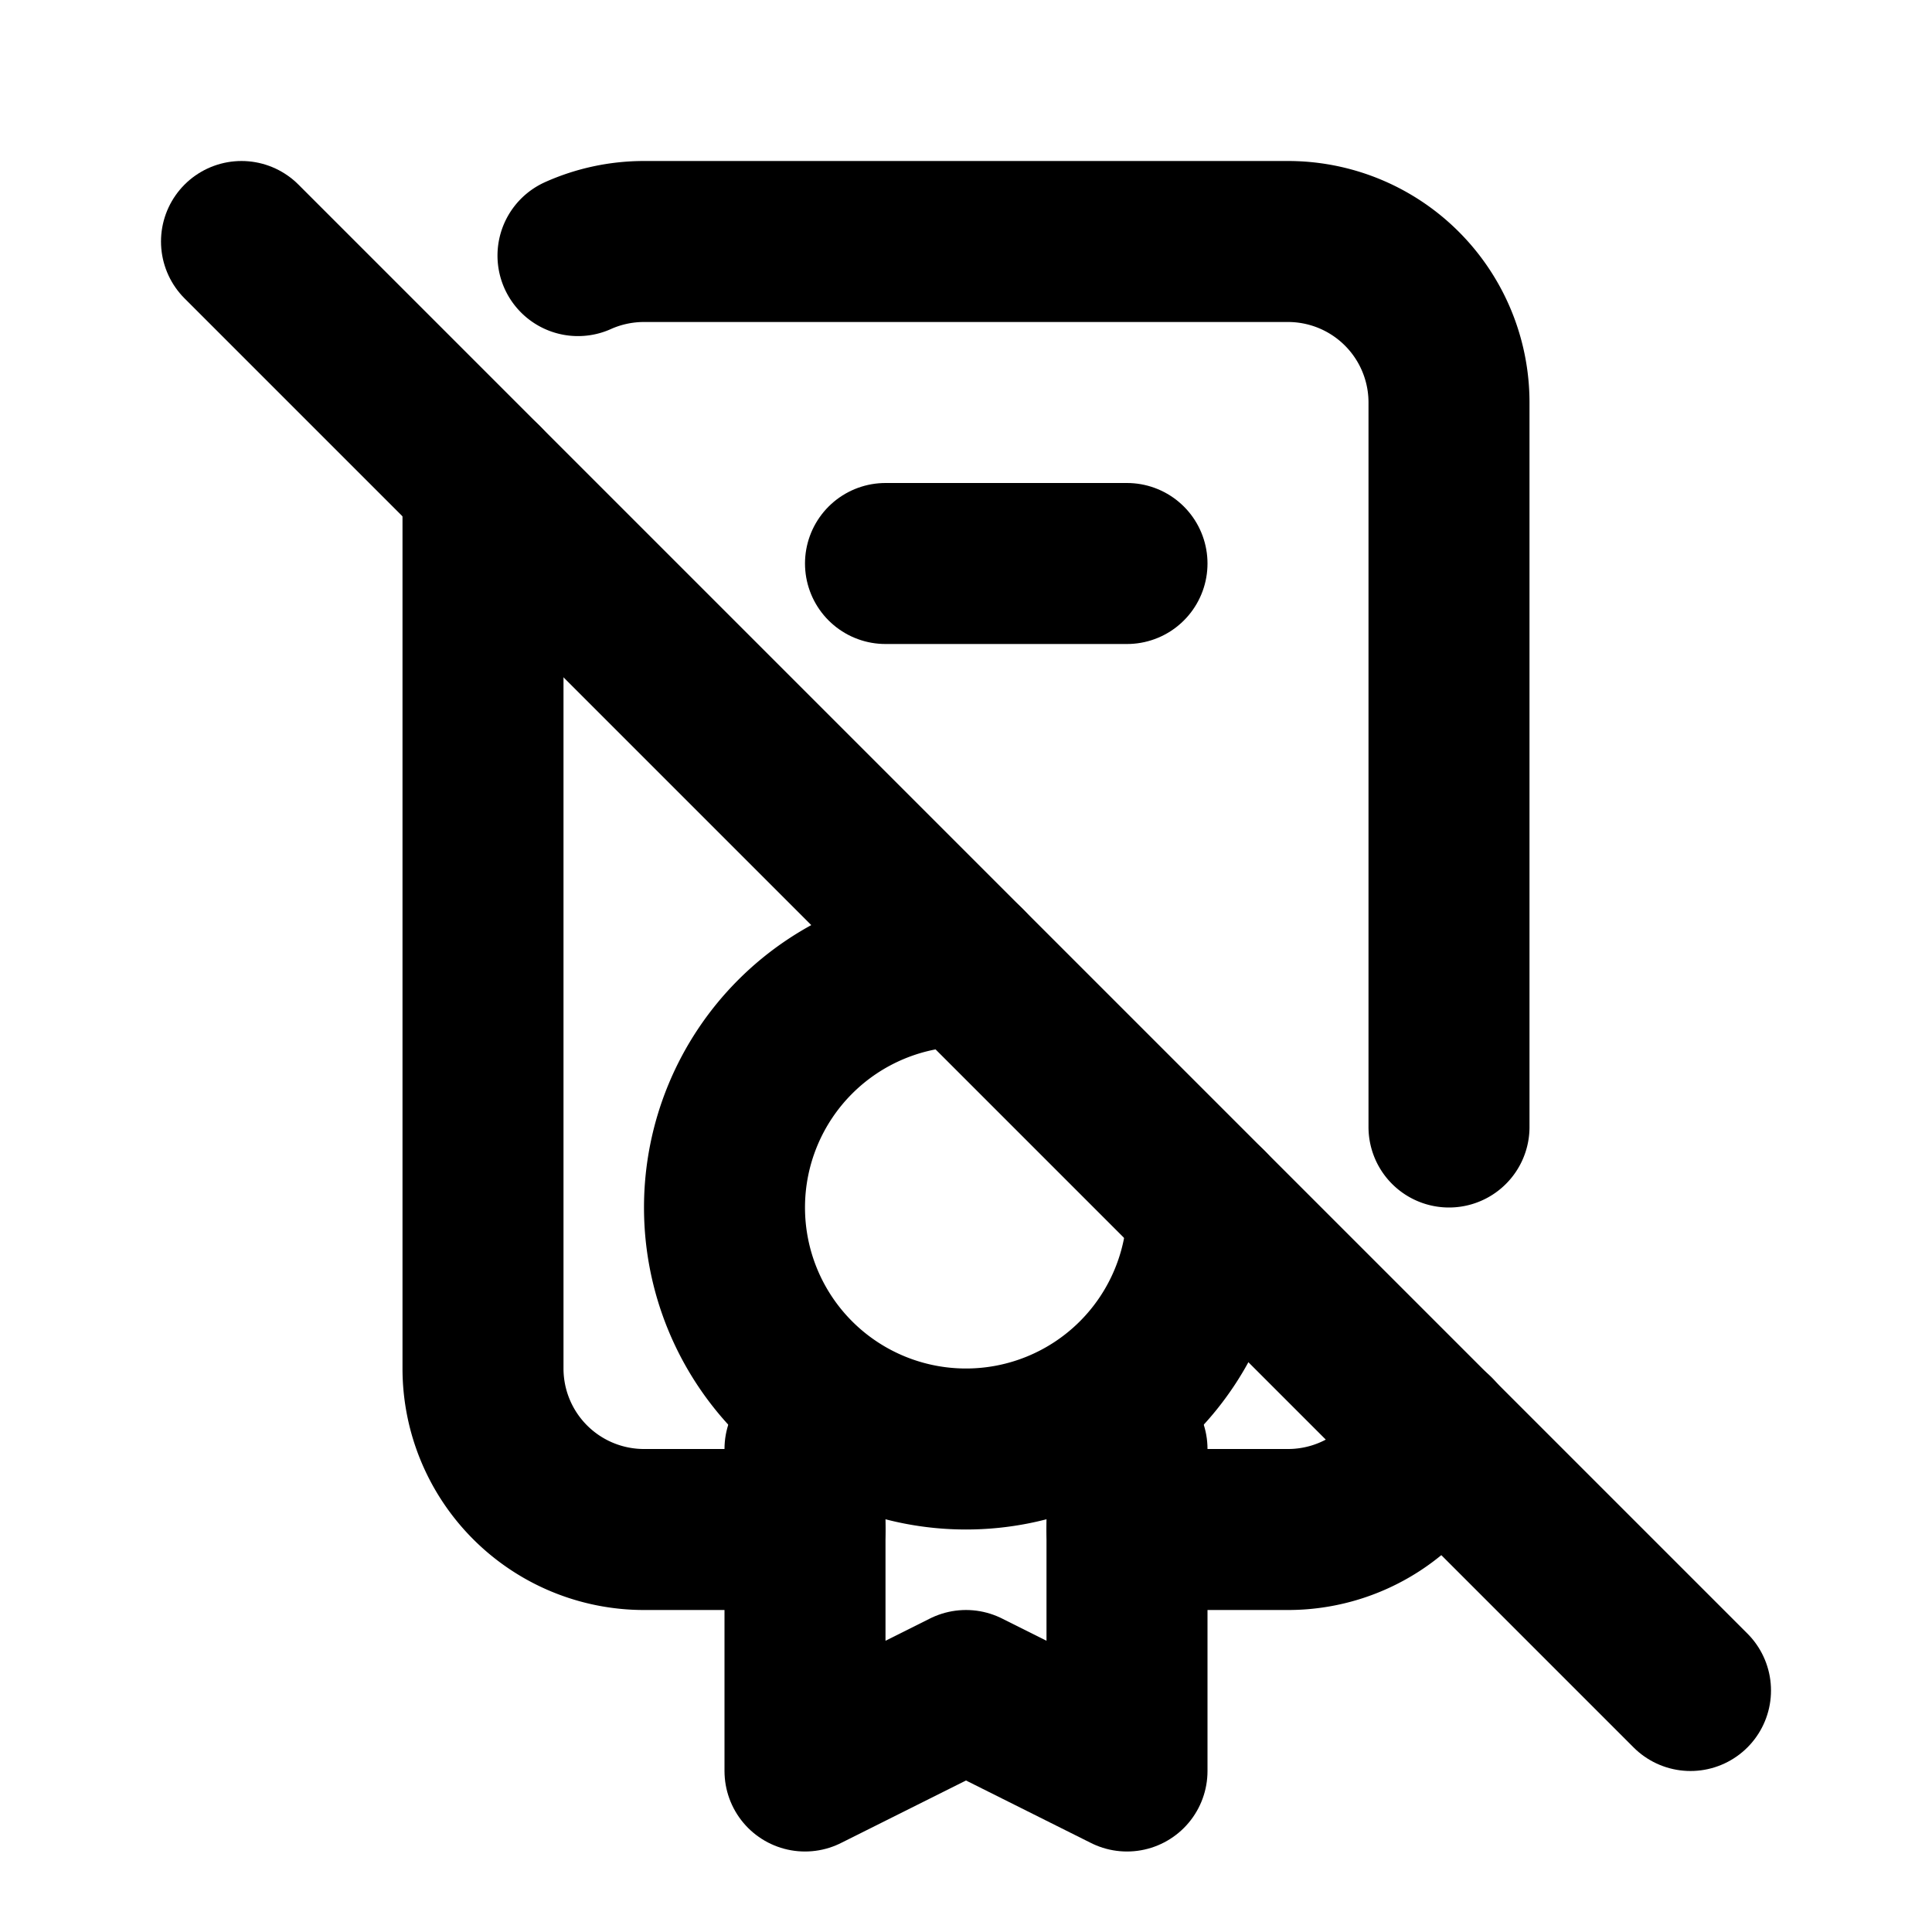
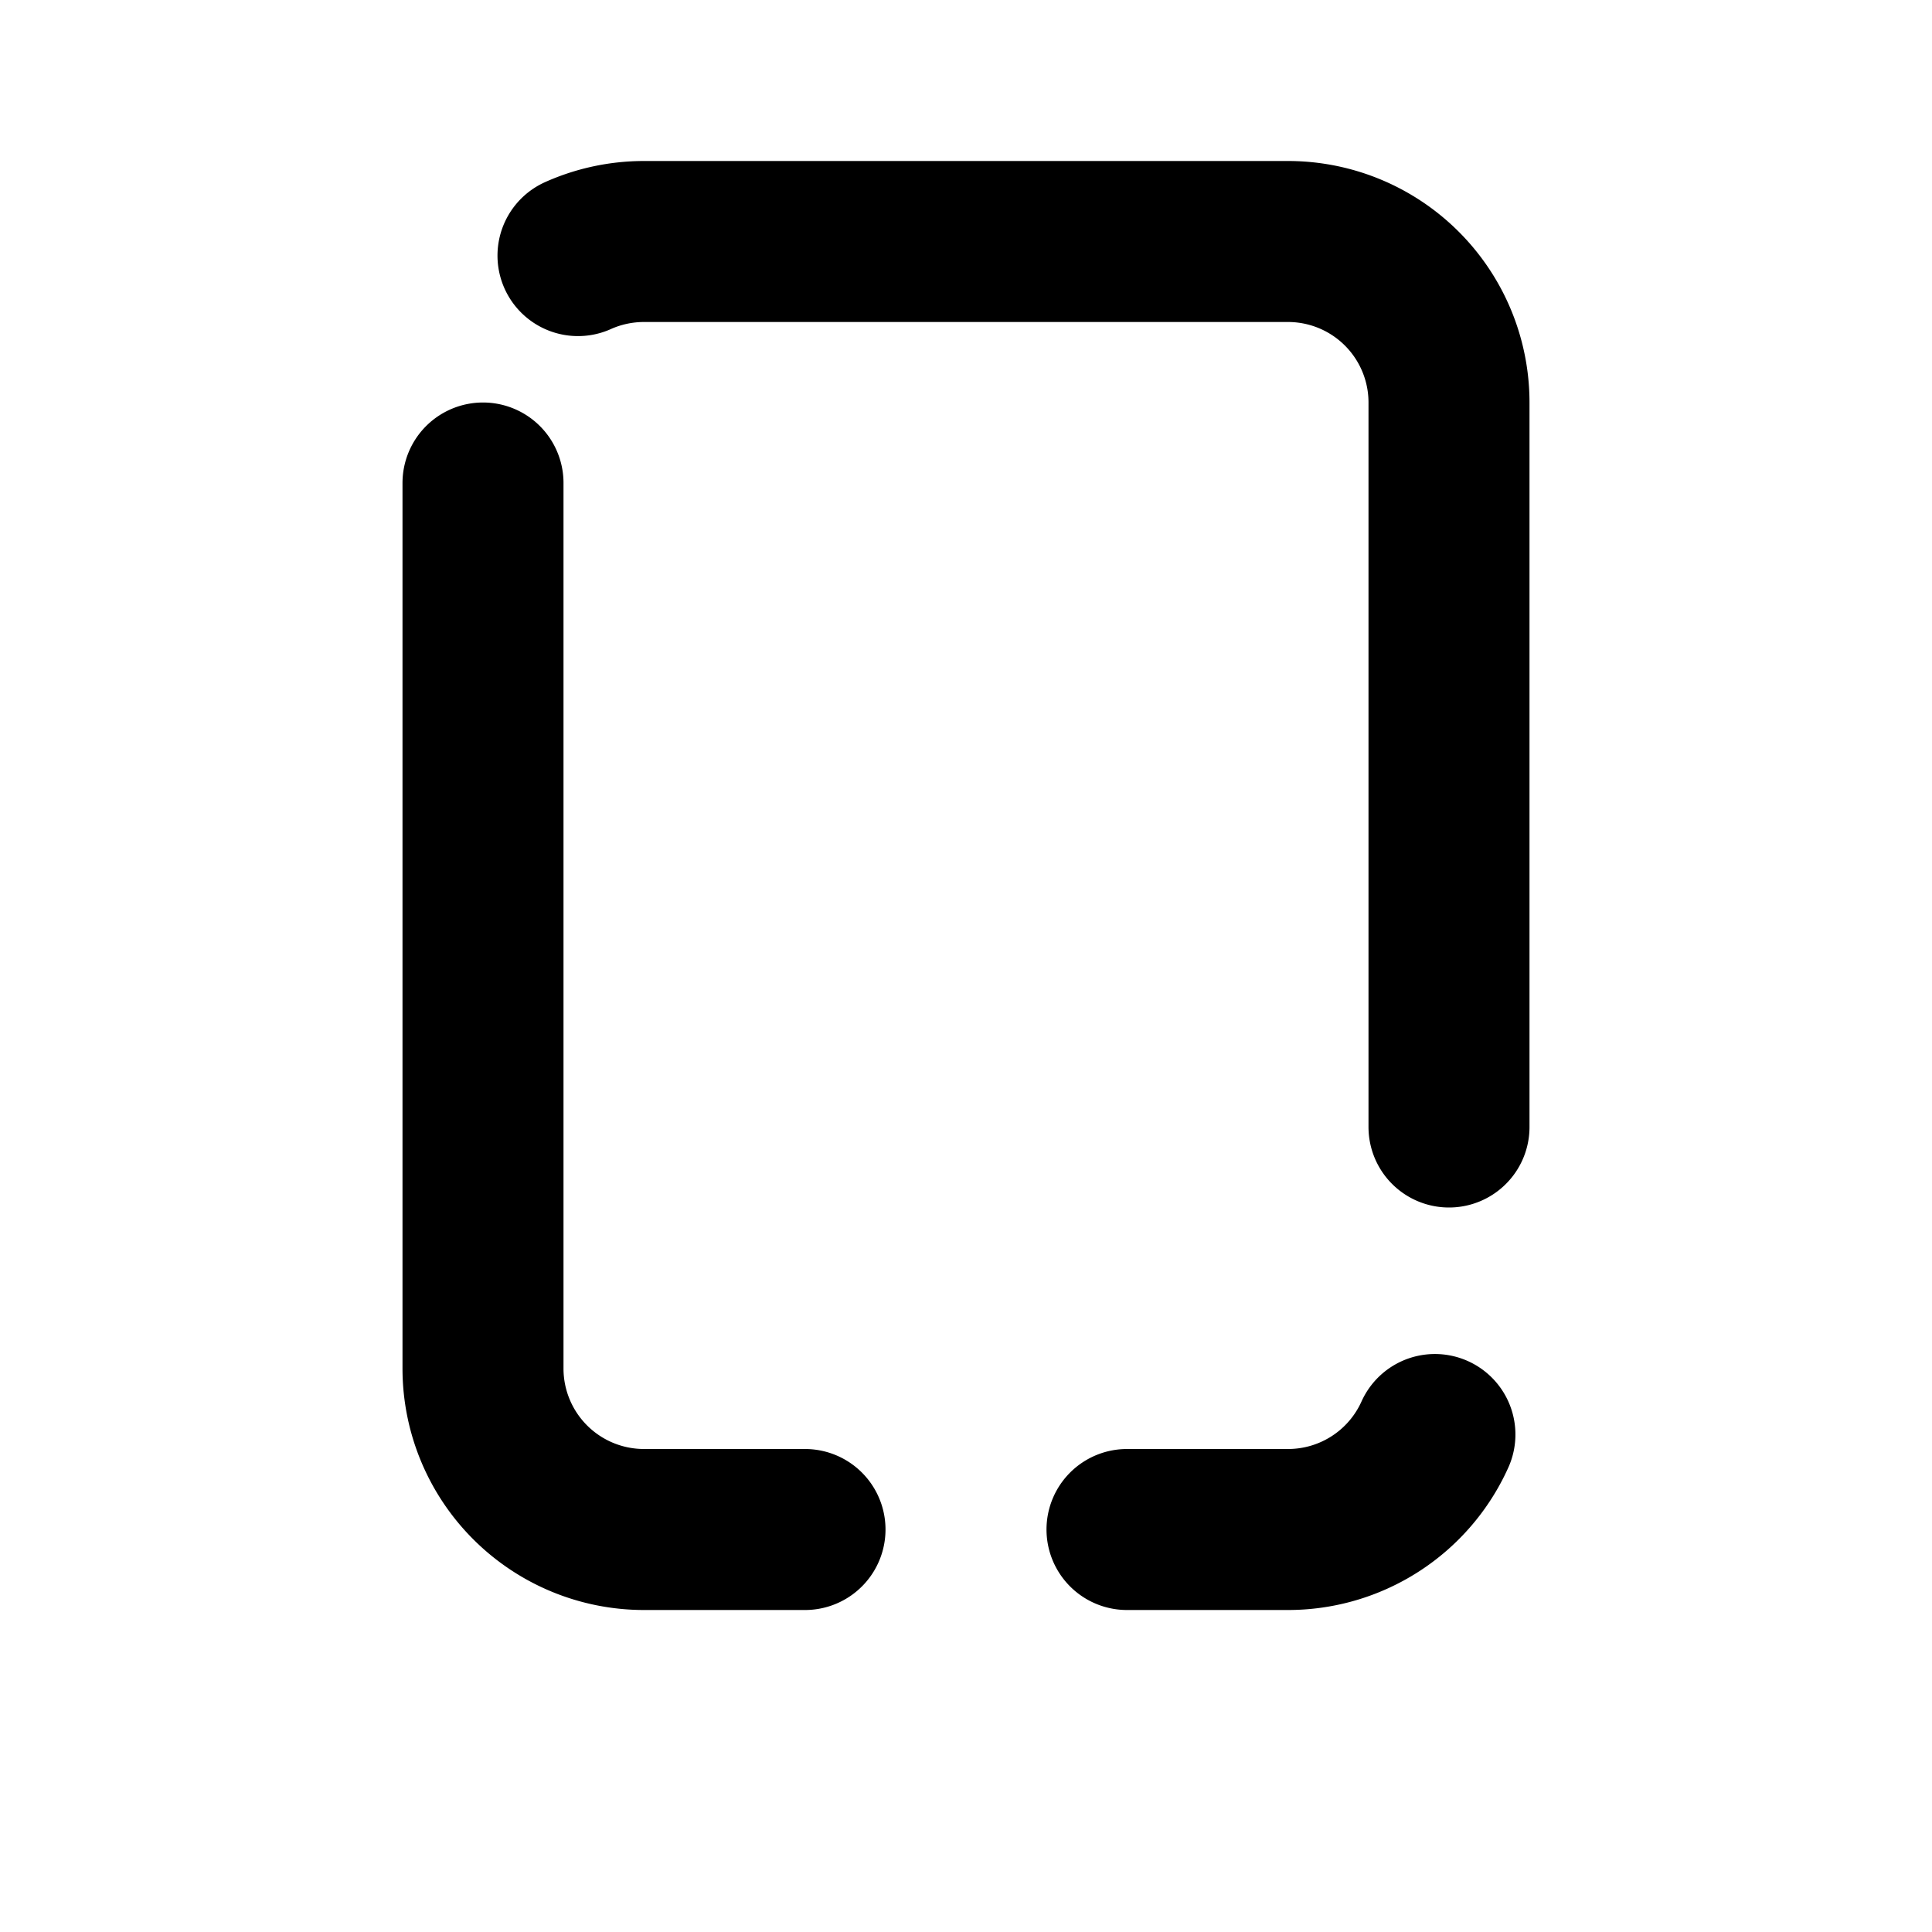
<svg xmlns="http://www.w3.org/2000/svg" width="24" height="24" viewBox="0 0 24 24" stroke-width="2" stroke="currentColor" fill="none" stroke-linecap="round" stroke-linejoin="round">
-   <path stroke="none" d="M0 0h24v24H0z" fill="none" />
-   <path d="M12 12a3 3 0 1 0 3 3" />
-   <path d="M11 7h3" />
-   <path d="M10 18v4l2 -1l2 1v-4" />
  <path d="M10 19h-2a2 2 0 0 1 -2 -2v-11m1.18 -2.825c.25 -.112 .529 -.175 .82 -.175h8a2 2 0 0 1 2 2v9m-.175 3.82a2 2 0 0 1 -1.825 1.18h-2" />
-   <path d="M3 3l18 18" />
</svg>